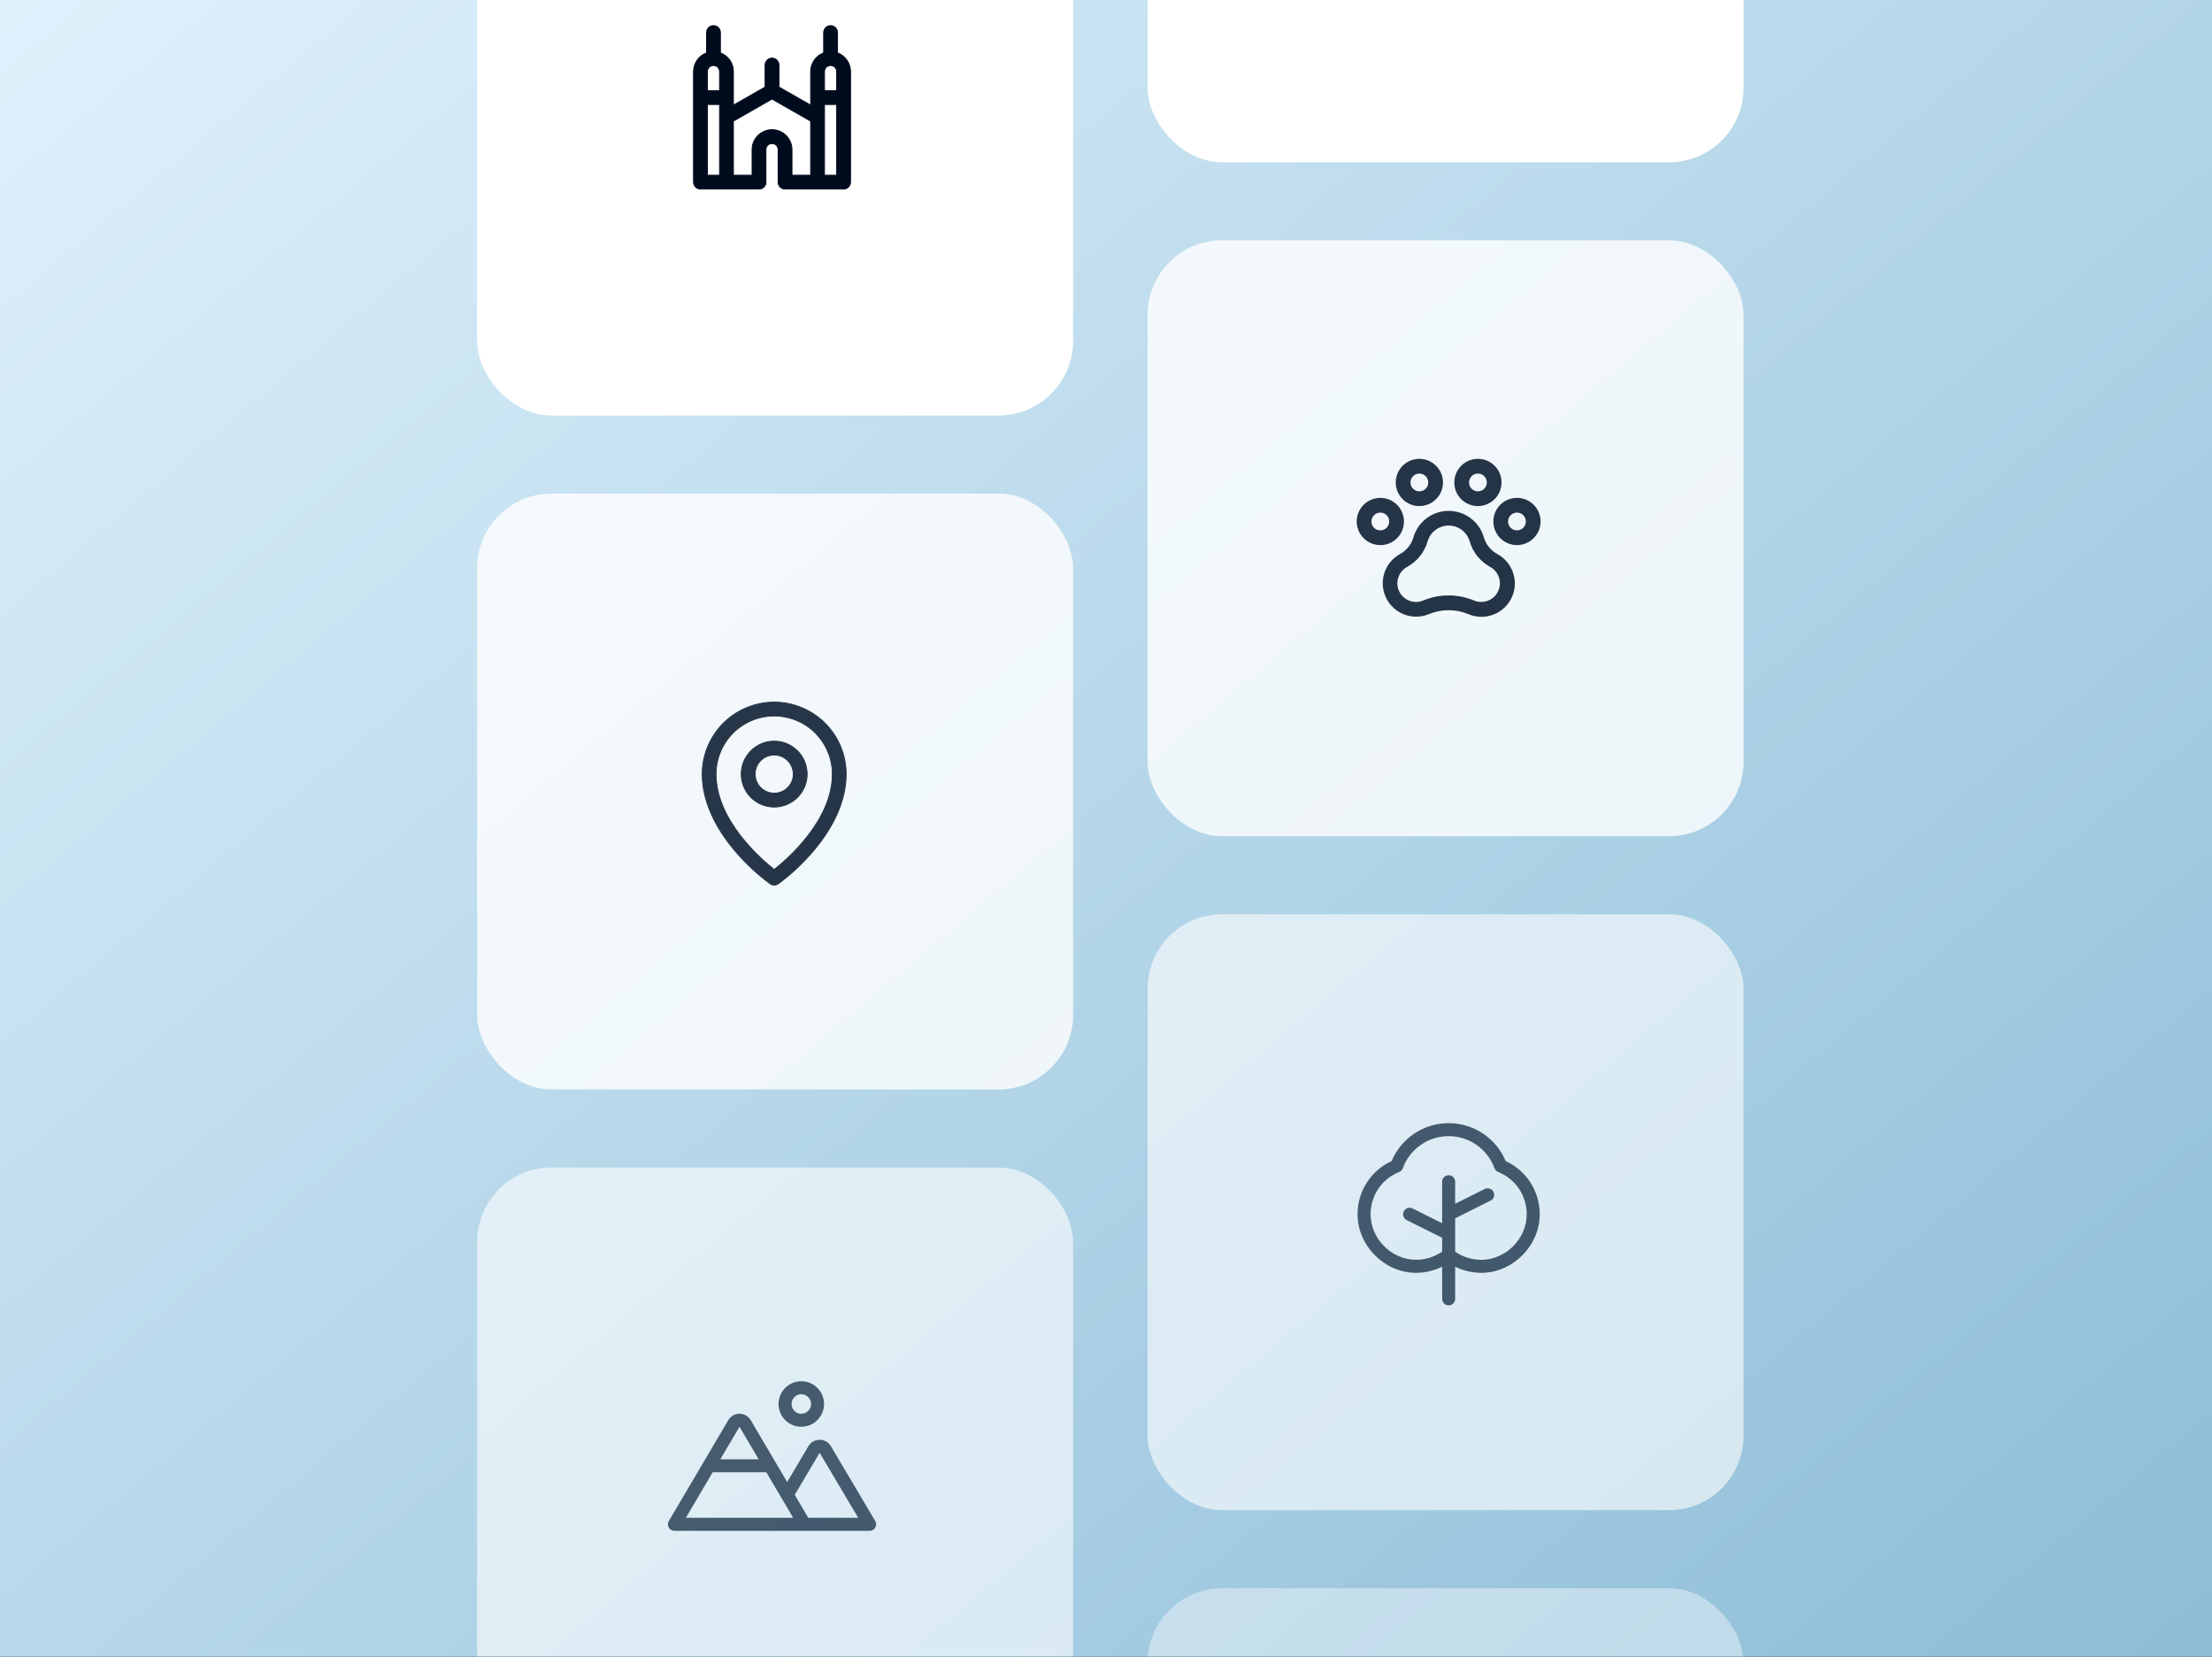
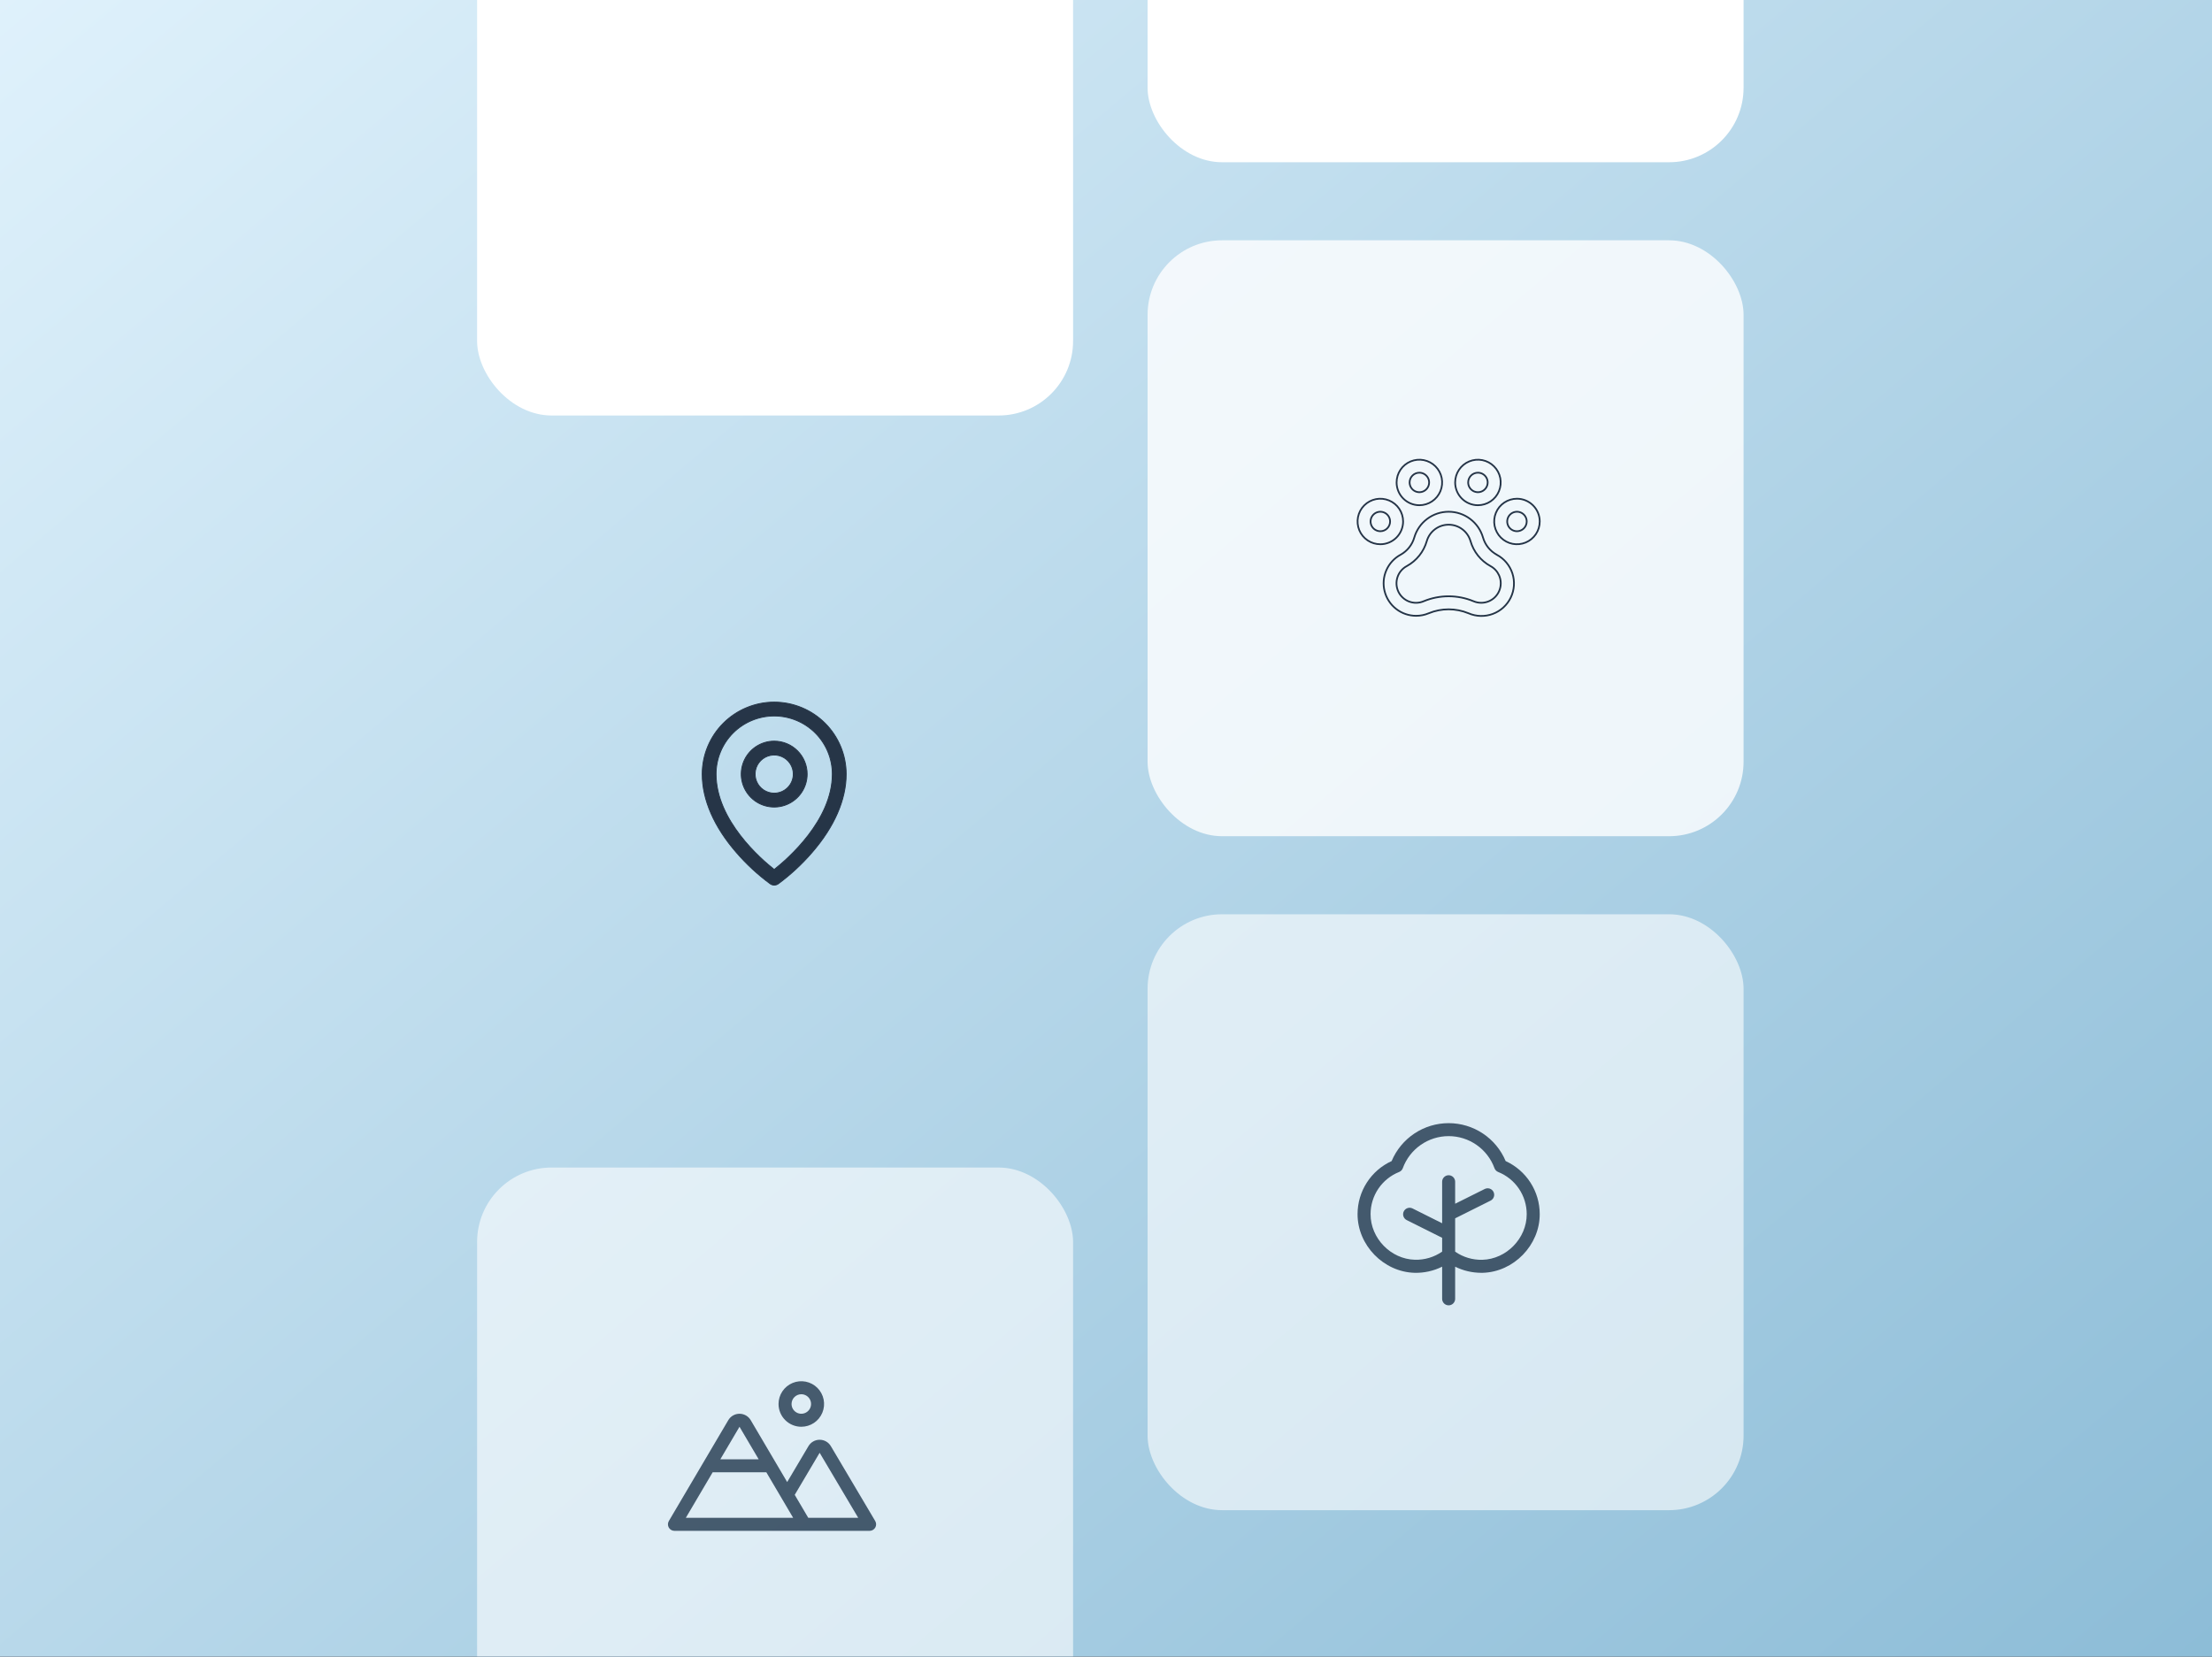
<svg xmlns="http://www.w3.org/2000/svg" width="255" height="191" viewBox="0 0 255 191" fill="none">
  <g clip-path="url(#clip0_8667_1335)">
    <rect width="255" height="191" fill="#000B1E" />
    <rect width="255" height="191" fill="url(#paint0_linear_8667_1335)" />
    <g filter="url(#filter0_d_8667_1335)">
      <rect x="55" y="-24.8" width="68.706" height="68.706" rx="8.588" fill="white" />
-       <path d="M84.55 8.121V4.25V4.25C84.55 3.774 84.402 3.311 84.128 2.922C83.86 2.544 83.484 2.255 83.05 2.094V-0.25C83.05 -0.462 82.966 -0.666 82.816 -0.816C82.666 -0.966 82.462 -1.05 82.25 -1.05C82.038 -1.05 81.834 -0.966 81.684 -0.816C81.534 -0.666 81.45 -0.462 81.45 -0.25V2.094C81.016 2.255 80.64 2.544 80.372 2.922C80.098 3.311 79.95 3.774 79.95 4.25V4.25V17C79.95 17.212 80.034 17.416 80.184 17.566C80.334 17.716 80.538 17.8 80.75 17.8H87.5C87.712 17.8 87.916 17.716 88.066 17.566C88.216 17.416 88.3 17.212 88.3 17V13.25C88.3 13.064 88.374 12.886 88.505 12.755C88.636 12.624 88.814 12.55 89 12.55C89.186 12.55 89.364 12.624 89.495 12.755C89.626 12.886 89.7 13.064 89.7 13.25V17C89.7 17.212 89.784 17.416 89.934 17.566C90.084 17.716 90.288 17.8 90.5 17.8H97.25C97.462 17.8 97.666 17.716 97.816 17.566C97.966 17.416 98.05 17.212 98.05 17V4.25C98.05 3.774 97.902 3.311 97.628 2.922C97.36 2.544 96.984 2.255 96.55 2.094V-0.25C96.55 -0.462 96.466 -0.666 96.316 -0.816C96.166 -0.966 95.962 -1.05 95.75 -1.05C95.538 -1.05 95.334 -0.966 95.184 -0.816C95.034 -0.666 94.95 -0.462 94.95 -0.25V2.094C94.516 2.255 94.14 2.544 93.872 2.922C93.598 3.311 93.45 3.774 93.45 4.25V4.25V8.121L89.8 6.036V3.5C89.8 3.288 89.716 3.084 89.566 2.934C89.416 2.784 89.212 2.7 89 2.7C88.788 2.7 88.584 2.784 88.434 2.934C88.284 3.084 88.2 3.288 88.2 3.5V6.036L84.55 8.121ZM95.75 3.55C95.936 3.55 96.114 3.624 96.245 3.755C96.376 3.886 96.45 4.064 96.45 4.25V6.45H95.05V4.25C95.05 4.064 95.124 3.886 95.255 3.755C95.386 3.624 95.564 3.55 95.75 3.55ZM82.25 3.55C82.436 3.55 82.614 3.624 82.745 3.755C82.876 3.886 82.95 4.064 82.95 4.25V6.45H81.55V4.25C81.55 4.064 81.624 3.886 81.755 3.755C81.886 3.624 82.064 3.55 82.25 3.55ZM82.95 8.05V16.2H81.55V8.05H82.95ZM89 10.95C88.39 10.95 87.805 11.192 87.374 11.624C86.942 12.055 86.7 12.64 86.7 13.25V16.2H84.55V9.964L89 7.421L93.45 9.964V16.2H91.3V13.25C91.3 12.64 91.058 12.055 90.626 11.624C90.195 11.192 89.61 10.95 89 10.95ZM95.05 16.2V8.05H96.45V16.2H95.05Z" fill="#000B1E" stroke="#000B1E" stroke-width="0.1" />
    </g>
    <g opacity="0.8" filter="url(#filter1_d_8667_1335)">
-       <rect x="55" y="52.906" width="68.706" height="68.706" rx="8.588" fill="white" />
      <path d="M80.95 85.25V85.25C80.95 88.209 82.317 91.341 84.9 94.306C86.06 95.646 87.366 96.853 88.794 97.904L88.795 97.905C88.929 97.999 89.09 98.05 89.254 98.05C89.418 98.05 89.578 97.999 89.713 97.905L89.713 97.905L89.714 97.904C91.139 96.853 92.442 95.646 93.6 94.306C96.179 91.341 97.55 88.209 97.55 85.25V85.25C97.547 83.049 96.672 80.94 95.116 79.384C93.56 77.828 91.451 76.953 89.25 76.95L89.25 76.95C87.049 76.953 84.94 77.828 83.384 79.384C81.828 80.94 80.953 83.049 80.95 85.25ZM89.25 81.45C88.498 81.45 87.764 81.673 87.139 82.09C86.514 82.508 86.027 83.101 85.739 83.796C85.452 84.49 85.376 85.254 85.523 85.991C85.67 86.728 86.032 87.406 86.563 87.937C87.094 88.468 87.772 88.83 88.509 88.977C89.246 89.124 90.01 89.048 90.704 88.761C91.399 88.473 91.992 87.986 92.41 87.361C92.827 86.736 93.05 86.002 93.05 85.25C93.05 84.242 92.65 83.276 91.937 82.563C91.224 81.85 90.258 81.45 89.25 81.45ZM89.25 87.45C88.815 87.45 88.389 87.321 88.028 87.079C87.666 86.838 87.384 86.494 87.218 86.092C87.051 85.69 87.007 85.248 87.092 84.821C87.177 84.394 87.387 84.002 87.694 83.694C88.002 83.387 88.394 83.177 88.821 83.092C89.248 83.007 89.69 83.051 90.092 83.218C90.494 83.384 90.838 83.666 91.079 84.028C91.321 84.389 91.45 84.815 91.45 85.25C91.45 85.834 91.218 86.393 90.806 86.806C90.393 87.218 89.834 87.45 89.25 87.45ZM89.25 96.249C88.463 95.628 86.804 94.219 85.334 92.306C83.843 90.368 82.55 87.918 82.55 85.25C82.55 83.473 83.256 81.769 84.512 80.512C85.769 79.256 87.473 78.55 89.25 78.55C91.027 78.55 92.731 79.256 93.988 80.512C95.244 81.769 95.95 83.473 95.95 85.25C95.95 87.917 94.657 90.367 93.166 92.306C91.696 94.218 90.036 95.628 89.25 96.249Z" fill="#000B1E" stroke="#000B1E" stroke-width="0.1" />
    </g>
    <g opacity="0.6" filter="url(#filter2_d_8667_1335)">
      <rect x="55" y="130.612" width="68.706" height="68.706" rx="8.588" fill="white" />
      <path d="M92.375 160.5C92.894 160.5 93.402 160.346 93.833 160.058C94.265 159.769 94.601 159.359 94.8 158.88C94.999 158.4 95.051 157.872 94.95 157.363C94.848 156.854 94.598 156.386 94.231 156.019C93.864 155.652 93.396 155.402 92.887 155.3C92.378 155.199 91.85 155.251 91.37 155.45C90.891 155.648 90.481 155.985 90.192 156.417C89.904 156.848 89.75 157.356 89.75 157.875C89.75 158.571 90.026 159.239 90.519 159.731C91.011 160.223 91.679 160.5 92.375 160.5ZM92.375 156.75C92.597 156.75 92.815 156.816 93 156.94C93.185 157.063 93.329 157.239 93.414 157.444C93.499 157.65 93.522 157.876 93.478 158.094C93.435 158.313 93.328 158.513 93.17 158.67C93.013 158.828 92.813 158.935 92.594 158.978C92.376 159.022 92.15 159 91.944 158.914C91.739 158.829 91.563 158.685 91.439 158.5C91.316 158.315 91.25 158.098 91.25 157.875C91.25 157.577 91.368 157.29 91.579 157.08C91.79 156.869 92.077 156.75 92.375 156.75ZM100.895 171.368L95.78 162.735C95.648 162.51 95.459 162.324 95.233 162.195C95.006 162.066 94.75 161.999 94.489 162C94.228 161.999 93.972 162.066 93.746 162.195C93.519 162.324 93.331 162.51 93.199 162.735L90.746 166.875L86.543 159.741C86.41 159.515 86.221 159.329 85.995 159.199C85.768 159.07 85.511 159.001 85.25 159.001C84.989 159.001 84.732 159.07 84.505 159.199C84.279 159.329 84.09 159.515 83.957 159.741L77.104 171.369C77.037 171.483 77.001 171.613 77 171.745C76.999 171.877 77.034 172.007 77.099 172.122C77.165 172.237 77.259 172.332 77.374 172.399C77.488 172.465 77.618 172.5 77.75 172.5H100.25C100.382 172.5 100.512 172.465 100.627 172.398C100.741 172.332 100.836 172.236 100.902 172.121C100.967 172.006 101.001 171.876 101 171.743C100.999 171.611 100.962 171.481 100.895 171.368ZM85.25 160.5L87.46 164.25H83.04L85.25 160.5ZM79.062 171L82.156 165.75H88.344L90.101 168.731L91.437 171H79.062ZM93.178 171L91.617 168.349L94.489 163.5L98.937 171H93.178Z" fill="#000B1E" />
    </g>
    <g filter="url(#filter3_d_8667_1335)">
      <rect x="132.294" y="-54" width="68.706" height="68.706" rx="8.588" fill="white" />
    </g>
    <g opacity="0.8" filter="url(#filter4_d_8667_1335)">
      <rect x="132.294" y="23.706" width="68.706" height="68.706" rx="8.588" fill="white" />
      <mask id="path-10-outside-1_8667_1335" maskUnits="userSpaceOnUse" x="155.5" y="48" width="23" height="20" fill="black">
        <rect fill="white" x="155.5" y="48" width="23" height="20" />
        <path d="M174.875 53.5C174.356 53.5 173.848 53.654 173.417 53.942C172.985 54.231 172.648 54.641 172.45 55.12C172.251 55.6 172.199 56.128 172.3 56.637C172.402 57.146 172.652 57.614 173.019 57.981C173.386 58.348 173.854 58.598 174.363 58.7C174.872 58.801 175.4 58.749 175.88 58.55C176.359 58.352 176.769 58.015 177.058 57.583C177.346 57.152 177.5 56.644 177.5 56.125C177.5 55.429 177.223 54.761 176.731 54.269C176.239 53.777 175.571 53.5 174.875 53.5ZM174.875 57.25C174.652 57.25 174.435 57.184 174.25 57.06C174.065 56.937 173.921 56.761 173.836 56.556C173.75 56.35 173.728 56.124 173.772 55.906C173.815 55.687 173.922 55.487 174.08 55.33C174.237 55.172 174.437 55.065 174.656 55.022C174.874 54.978 175.1 55.001 175.306 55.086C175.511 55.171 175.687 55.315 175.81 55.5C175.934 55.685 176 55.903 176 56.125C176 56.423 175.881 56.709 175.67 56.92C175.46 57.132 175.173 57.25 174.875 57.25ZM161.75 56.125C161.75 55.606 161.596 55.098 161.308 54.667C161.019 54.235 160.609 53.898 160.13 53.7C159.65 53.501 159.122 53.449 158.613 53.55C158.104 53.652 157.636 53.902 157.269 54.269C156.902 54.636 156.652 55.104 156.55 55.613C156.449 56.122 156.501 56.65 156.7 57.13C156.898 57.609 157.235 58.019 157.667 58.308C158.098 58.596 158.606 58.75 159.125 58.75C159.821 58.75 160.489 58.473 160.981 57.981C161.473 57.489 161.75 56.821 161.75 56.125ZM159.125 57.25C158.902 57.25 158.685 57.184 158.5 57.06C158.315 56.937 158.171 56.761 158.086 56.556C158 56.35 157.978 56.124 158.022 55.906C158.065 55.687 158.172 55.487 158.33 55.33C158.487 55.172 158.687 55.065 158.906 55.022C159.124 54.978 159.35 55.001 159.556 55.086C159.761 55.171 159.937 55.315 160.06 55.5C160.184 55.685 160.25 55.903 160.25 56.125C160.25 56.423 160.131 56.709 159.92 56.92C159.71 57.132 159.423 57.25 159.125 57.25ZM163.625 54.25C164.144 54.25 164.652 54.096 165.083 53.808C165.515 53.519 165.852 53.109 166.05 52.63C166.249 52.15 166.301 51.622 166.2 51.113C166.098 50.604 165.848 50.136 165.481 49.769C165.114 49.402 164.646 49.152 164.137 49.05C163.628 48.949 163.1 49.001 162.62 49.2C162.141 49.398 161.731 49.735 161.442 50.167C161.154 50.598 161 51.106 161 51.625C161 52.321 161.277 52.989 161.769 53.481C162.261 53.973 162.929 54.25 163.625 54.25ZM163.625 50.5C163.848 50.5 164.065 50.566 164.25 50.69C164.435 50.813 164.579 50.989 164.664 51.194C164.75 51.4 164.772 51.626 164.728 51.844C164.685 52.063 164.578 52.263 164.42 52.42C164.263 52.578 164.063 52.685 163.844 52.728C163.626 52.772 163.4 52.749 163.194 52.664C162.989 52.579 162.813 52.435 162.69 52.25C162.566 52.065 162.5 51.847 162.5 51.625C162.5 51.327 162.619 51.041 162.83 50.83C163.04 50.618 163.327 50.5 163.625 50.5ZM170.375 54.25C170.894 54.25 171.402 54.096 171.833 53.808C172.265 53.519 172.602 53.109 172.8 52.63C172.999 52.15 173.051 51.622 172.95 51.113C172.848 50.604 172.598 50.136 172.231 49.769C171.864 49.402 171.396 49.152 170.887 49.05C170.378 48.949 169.85 49.001 169.37 49.2C168.891 49.398 168.481 49.735 168.192 50.167C167.904 50.598 167.75 51.106 167.75 51.625C167.75 52.321 168.027 52.989 168.519 53.481C169.011 53.973 169.679 54.25 170.375 54.25ZM170.375 50.5C170.598 50.5 170.815 50.566 171 50.69C171.185 50.813 171.329 50.989 171.414 51.194C171.5 51.4 171.522 51.626 171.478 51.844C171.435 52.063 171.328 52.263 171.17 52.42C171.013 52.578 170.813 52.685 170.594 52.728C170.376 52.772 170.15 52.749 169.944 52.664C169.739 52.579 169.563 52.435 169.44 52.25C169.316 52.065 169.25 51.847 169.25 51.625C169.25 51.327 169.369 51.041 169.58 50.83C169.79 50.618 170.077 50.5 170.375 50.5ZM172.543 59.956C172.162 59.745 171.826 59.462 171.554 59.122C171.283 58.782 171.081 58.392 170.961 57.974C170.712 57.116 170.191 56.363 169.476 55.827C168.762 55.29 167.893 55.001 167 55.001C166.107 55.001 165.238 55.29 164.524 55.827C163.809 56.363 163.288 57.116 163.039 57.974C162.798 58.815 162.233 59.526 161.469 59.952C160.735 60.349 160.155 60.979 159.82 61.743C159.484 62.507 159.413 63.36 159.618 64.169C159.822 64.978 160.29 65.695 160.948 66.208C161.606 66.721 162.416 66.999 163.25 67C163.75 67.001 164.245 66.902 164.705 66.707C166.172 66.102 167.819 66.102 169.287 66.707C170.175 67.093 171.179 67.121 172.088 66.783C172.996 66.446 173.739 65.77 174.16 64.897C174.581 64.024 174.648 63.022 174.346 62.101C174.045 61.18 173.398 60.411 172.543 59.957V59.956ZM170.75 65.5C170.445 65.5 170.144 65.439 169.864 65.319C168.027 64.56 165.964 64.56 164.128 65.319C163.594 65.549 162.992 65.563 162.447 65.359C161.903 65.155 161.459 64.748 161.208 64.224C160.957 63.7 160.919 63.099 161.101 62.547C161.283 61.995 161.672 61.535 162.186 61.263C162.738 60.958 163.225 60.547 163.619 60.054C164.012 59.561 164.305 58.995 164.479 58.388C164.638 57.842 164.969 57.362 165.424 57.021C165.878 56.679 166.431 56.495 167 56.495C167.569 56.495 168.122 56.679 168.576 57.021C169.031 57.362 169.362 57.842 169.521 58.388C169.696 58.996 169.989 59.563 170.384 60.057C170.779 60.551 171.267 60.962 171.821 61.267C172.263 61.504 172.613 61.883 172.816 62.342C173.018 62.801 173.062 63.315 172.938 63.802C172.815 64.288 172.533 64.72 172.137 65.028C171.74 65.335 171.252 65.502 170.75 65.5Z" />
      </mask>
-       <path d="M174.875 53.5C174.356 53.5 173.848 53.654 173.417 53.942C172.985 54.231 172.648 54.641 172.45 55.12C172.251 55.6 172.199 56.128 172.3 56.637C172.402 57.146 172.652 57.614 173.019 57.981C173.386 58.348 173.854 58.598 174.363 58.7C174.872 58.801 175.4 58.749 175.88 58.55C176.359 58.352 176.769 58.015 177.058 57.583C177.346 57.152 177.5 56.644 177.5 56.125C177.5 55.429 177.223 54.761 176.731 54.269C176.239 53.777 175.571 53.5 174.875 53.5ZM174.875 57.25C174.652 57.25 174.435 57.184 174.25 57.06C174.065 56.937 173.921 56.761 173.836 56.556C173.75 56.35 173.728 56.124 173.772 55.906C173.815 55.687 173.922 55.487 174.08 55.33C174.237 55.172 174.437 55.065 174.656 55.022C174.874 54.978 175.1 55.001 175.306 55.086C175.511 55.171 175.687 55.315 175.81 55.5C175.934 55.685 176 55.903 176 56.125C176 56.423 175.881 56.709 175.67 56.92C175.46 57.132 175.173 57.25 174.875 57.25ZM161.75 56.125C161.75 55.606 161.596 55.098 161.308 54.667C161.019 54.235 160.609 53.898 160.13 53.7C159.65 53.501 159.122 53.449 158.613 53.55C158.104 53.652 157.636 53.902 157.269 54.269C156.902 54.636 156.652 55.104 156.55 55.613C156.449 56.122 156.501 56.65 156.7 57.13C156.898 57.609 157.235 58.019 157.667 58.308C158.098 58.596 158.606 58.75 159.125 58.75C159.821 58.75 160.489 58.473 160.981 57.981C161.473 57.489 161.75 56.821 161.75 56.125ZM159.125 57.25C158.902 57.25 158.685 57.184 158.5 57.06C158.315 56.937 158.171 56.761 158.086 56.556C158 56.35 157.978 56.124 158.022 55.906C158.065 55.687 158.172 55.487 158.33 55.33C158.487 55.172 158.687 55.065 158.906 55.022C159.124 54.978 159.35 55.001 159.556 55.086C159.761 55.171 159.937 55.315 160.06 55.5C160.184 55.685 160.25 55.903 160.25 56.125C160.25 56.423 160.131 56.709 159.92 56.92C159.71 57.132 159.423 57.25 159.125 57.25ZM163.625 54.25C164.144 54.25 164.652 54.096 165.083 53.808C165.515 53.519 165.852 53.109 166.05 52.63C166.249 52.15 166.301 51.622 166.2 51.113C166.098 50.604 165.848 50.136 165.481 49.769C165.114 49.402 164.646 49.152 164.137 49.05C163.628 48.949 163.1 49.001 162.62 49.2C162.141 49.398 161.731 49.735 161.442 50.167C161.154 50.598 161 51.106 161 51.625C161 52.321 161.277 52.989 161.769 53.481C162.261 53.973 162.929 54.25 163.625 54.25ZM163.625 50.5C163.848 50.5 164.065 50.566 164.25 50.69C164.435 50.813 164.579 50.989 164.664 51.194C164.75 51.4 164.772 51.626 164.728 51.844C164.685 52.063 164.578 52.263 164.42 52.42C164.263 52.578 164.063 52.685 163.844 52.728C163.626 52.772 163.4 52.749 163.194 52.664C162.989 52.579 162.813 52.435 162.69 52.25C162.566 52.065 162.5 51.847 162.5 51.625C162.5 51.327 162.619 51.041 162.83 50.83C163.04 50.618 163.327 50.5 163.625 50.5ZM170.375 54.25C170.894 54.25 171.402 54.096 171.833 53.808C172.265 53.519 172.602 53.109 172.8 52.63C172.999 52.15 173.051 51.622 172.95 51.113C172.848 50.604 172.598 50.136 172.231 49.769C171.864 49.402 171.396 49.152 170.887 49.05C170.378 48.949 169.85 49.001 169.37 49.2C168.891 49.398 168.481 49.735 168.192 50.167C167.904 50.598 167.75 51.106 167.75 51.625C167.75 52.321 168.027 52.989 168.519 53.481C169.011 53.973 169.679 54.25 170.375 54.25ZM170.375 50.5C170.598 50.5 170.815 50.566 171 50.69C171.185 50.813 171.329 50.989 171.414 51.194C171.5 51.4 171.522 51.626 171.478 51.844C171.435 52.063 171.328 52.263 171.17 52.42C171.013 52.578 170.813 52.685 170.594 52.728C170.376 52.772 170.15 52.749 169.944 52.664C169.739 52.579 169.563 52.435 169.44 52.25C169.316 52.065 169.25 51.847 169.25 51.625C169.25 51.327 169.369 51.041 169.58 50.83C169.79 50.618 170.077 50.5 170.375 50.5ZM172.543 59.956C172.162 59.745 171.826 59.462 171.554 59.122C171.283 58.782 171.081 58.392 170.961 57.974C170.712 57.116 170.191 56.363 169.476 55.827C168.762 55.29 167.893 55.001 167 55.001C166.107 55.001 165.238 55.29 164.524 55.827C163.809 56.363 163.288 57.116 163.039 57.974C162.798 58.815 162.233 59.526 161.469 59.952C160.735 60.349 160.155 60.979 159.82 61.743C159.484 62.507 159.413 63.36 159.618 64.169C159.822 64.978 160.29 65.695 160.948 66.208C161.606 66.721 162.416 66.999 163.25 67C163.75 67.001 164.245 66.902 164.705 66.707C166.172 66.102 167.819 66.102 169.287 66.707C170.175 67.093 171.179 67.121 172.088 66.783C172.996 66.446 173.739 65.77 174.16 64.897C174.581 64.024 174.648 63.022 174.346 62.101C174.045 61.18 173.398 60.411 172.543 59.957V59.956ZM170.75 65.5C170.445 65.5 170.144 65.439 169.864 65.319C168.027 64.56 165.964 64.56 164.128 65.319C163.594 65.549 162.992 65.563 162.447 65.359C161.903 65.155 161.459 64.748 161.208 64.224C160.957 63.7 160.919 63.099 161.101 62.547C161.283 61.995 161.672 61.535 162.186 61.263C162.738 60.958 163.225 60.547 163.619 60.054C164.012 59.561 164.305 58.995 164.479 58.388C164.638 57.842 164.969 57.362 165.424 57.021C165.878 56.679 166.431 56.495 167 56.495C167.569 56.495 168.122 56.679 168.576 57.021C169.031 57.362 169.362 57.842 169.521 58.388C169.696 58.996 169.989 59.563 170.384 60.057C170.779 60.551 171.267 60.962 171.821 61.267C172.263 61.504 172.613 61.883 172.816 62.342C173.018 62.801 173.062 63.315 172.938 63.802C172.815 64.288 172.533 64.72 172.137 65.028C171.74 65.335 171.252 65.502 170.75 65.5Z" fill="#000B1E" />
      <path d="M174.875 53.5C174.356 53.5 173.848 53.654 173.417 53.942C172.985 54.231 172.648 54.641 172.45 55.12C172.251 55.6 172.199 56.128 172.3 56.637C172.402 57.146 172.652 57.614 173.019 57.981C173.386 58.348 173.854 58.598 174.363 58.7C174.872 58.801 175.4 58.749 175.88 58.55C176.359 58.352 176.769 58.015 177.058 57.583C177.346 57.152 177.5 56.644 177.5 56.125C177.5 55.429 177.223 54.761 176.731 54.269C176.239 53.777 175.571 53.5 174.875 53.5ZM174.875 57.25C174.652 57.25 174.435 57.184 174.25 57.06C174.065 56.937 173.921 56.761 173.836 56.556C173.75 56.35 173.728 56.124 173.772 55.906C173.815 55.687 173.922 55.487 174.08 55.33C174.237 55.172 174.437 55.065 174.656 55.022C174.874 54.978 175.1 55.001 175.306 55.086C175.511 55.171 175.687 55.315 175.81 55.5C175.934 55.685 176 55.903 176 56.125C176 56.423 175.881 56.709 175.67 56.92C175.46 57.132 175.173 57.25 174.875 57.25ZM161.75 56.125C161.75 55.606 161.596 55.098 161.308 54.667C161.019 54.235 160.609 53.898 160.13 53.7C159.65 53.501 159.122 53.449 158.613 53.55C158.104 53.652 157.636 53.902 157.269 54.269C156.902 54.636 156.652 55.104 156.55 55.613C156.449 56.122 156.501 56.65 156.7 57.13C156.898 57.609 157.235 58.019 157.667 58.308C158.098 58.596 158.606 58.75 159.125 58.75C159.821 58.75 160.489 58.473 160.981 57.981C161.473 57.489 161.75 56.821 161.75 56.125ZM159.125 57.25C158.902 57.25 158.685 57.184 158.5 57.06C158.315 56.937 158.171 56.761 158.086 56.556C158 56.35 157.978 56.124 158.022 55.906C158.065 55.687 158.172 55.487 158.33 55.33C158.487 55.172 158.687 55.065 158.906 55.022C159.124 54.978 159.35 55.001 159.556 55.086C159.761 55.171 159.937 55.315 160.06 55.5C160.184 55.685 160.25 55.903 160.25 56.125C160.25 56.423 160.131 56.709 159.92 56.92C159.71 57.132 159.423 57.25 159.125 57.25ZM163.625 54.25C164.144 54.25 164.652 54.096 165.083 53.808C165.515 53.519 165.852 53.109 166.05 52.63C166.249 52.15 166.301 51.622 166.2 51.113C166.098 50.604 165.848 50.136 165.481 49.769C165.114 49.402 164.646 49.152 164.137 49.05C163.628 48.949 163.1 49.001 162.62 49.2C162.141 49.398 161.731 49.735 161.442 50.167C161.154 50.598 161 51.106 161 51.625C161 52.321 161.277 52.989 161.769 53.481C162.261 53.973 162.929 54.25 163.625 54.25ZM163.625 50.5C163.848 50.5 164.065 50.566 164.25 50.69C164.435 50.813 164.579 50.989 164.664 51.194C164.75 51.4 164.772 51.626 164.728 51.844C164.685 52.063 164.578 52.263 164.42 52.42C164.263 52.578 164.063 52.685 163.844 52.728C163.626 52.772 163.4 52.749 163.194 52.664C162.989 52.579 162.813 52.435 162.69 52.25C162.566 52.065 162.5 51.847 162.5 51.625C162.5 51.327 162.619 51.041 162.83 50.83C163.04 50.618 163.327 50.5 163.625 50.5ZM170.375 54.25C170.894 54.25 171.402 54.096 171.833 53.808C172.265 53.519 172.602 53.109 172.8 52.63C172.999 52.15 173.051 51.622 172.95 51.113C172.848 50.604 172.598 50.136 172.231 49.769C171.864 49.402 171.396 49.152 170.887 49.05C170.378 48.949 169.85 49.001 169.37 49.2C168.891 49.398 168.481 49.735 168.192 50.167C167.904 50.598 167.75 51.106 167.75 51.625C167.75 52.321 168.027 52.989 168.519 53.481C169.011 53.973 169.679 54.25 170.375 54.25ZM170.375 50.5C170.598 50.5 170.815 50.566 171 50.69C171.185 50.813 171.329 50.989 171.414 51.194C171.5 51.4 171.522 51.626 171.478 51.844C171.435 52.063 171.328 52.263 171.17 52.42C171.013 52.578 170.813 52.685 170.594 52.728C170.376 52.772 170.15 52.749 169.944 52.664C169.739 52.579 169.563 52.435 169.44 52.25C169.316 52.065 169.25 51.847 169.25 51.625C169.25 51.327 169.369 51.041 169.58 50.83C169.79 50.618 170.077 50.5 170.375 50.5ZM172.543 59.956C172.162 59.745 171.826 59.462 171.554 59.122C171.283 58.782 171.081 58.392 170.961 57.974C170.712 57.116 170.191 56.363 169.476 55.827C168.762 55.29 167.893 55.001 167 55.001C166.107 55.001 165.238 55.29 164.524 55.827C163.809 56.363 163.288 57.116 163.039 57.974C162.798 58.815 162.233 59.526 161.469 59.952C160.735 60.349 160.155 60.979 159.82 61.743C159.484 62.507 159.413 63.36 159.618 64.169C159.822 64.978 160.29 65.695 160.948 66.208C161.606 66.721 162.416 66.999 163.25 67C163.75 67.001 164.245 66.902 164.705 66.707C166.172 66.102 167.819 66.102 169.287 66.707C170.175 67.093 171.179 67.121 172.088 66.783C172.996 66.446 173.739 65.77 174.16 64.897C174.581 64.024 174.648 63.022 174.346 62.101C174.045 61.18 173.398 60.411 172.543 59.957V59.956ZM170.75 65.5C170.445 65.5 170.144 65.439 169.864 65.319C168.027 64.56 165.964 64.56 164.128 65.319C163.594 65.549 162.992 65.563 162.447 65.359C161.903 65.155 161.459 64.748 161.208 64.224C160.957 63.7 160.919 63.099 161.101 62.547C161.283 61.995 161.672 61.535 162.186 61.263C162.738 60.958 163.225 60.547 163.619 60.054C164.012 59.561 164.305 58.995 164.479 58.388C164.638 57.842 164.969 57.362 165.424 57.021C165.878 56.679 166.431 56.495 167 56.495C167.569 56.495 168.122 56.679 168.576 57.021C169.031 57.362 169.362 57.842 169.521 58.388C169.696 58.996 169.989 59.563 170.384 60.057C170.779 60.551 171.267 60.962 171.821 61.267C172.263 61.504 172.613 61.883 172.816 62.342C173.018 62.801 173.062 63.315 172.938 63.802C172.815 64.288 172.533 64.72 172.137 65.028C171.74 65.335 171.252 65.502 170.75 65.5Z" stroke="#000B1E" stroke-width="0.2" mask="url(#path-10-outside-1_8667_1335)" />
    </g>
    <g opacity="0.6" filter="url(#filter5_d_8667_1335)">
      <rect x="132.294" y="101.412" width="68.706" height="68.706" rx="8.588" fill="white" />
      <path d="M173.572 129.868C173.029 128.572 172.116 127.466 170.947 126.688C169.778 125.91 168.404 125.495 167 125.495C165.596 125.495 164.222 125.91 163.053 126.688C161.884 127.466 160.971 128.572 160.428 129.868C159.256 130.403 158.263 131.264 157.567 132.348C156.871 133.432 156.5 134.693 156.5 135.981C156.491 139.562 159.5 142.656 163.076 142.75C164.175 142.776 165.265 142.534 166.25 142.044V145.75C166.25 145.949 166.329 146.14 166.47 146.28C166.61 146.421 166.801 146.5 167 146.5C167.199 146.5 167.39 146.421 167.53 146.28C167.671 146.14 167.75 145.949 167.75 145.75V142.044C168.682 142.507 169.709 142.748 170.75 142.75H170.921C174.5 142.656 177.51 139.562 177.5 135.981C177.5 134.693 177.13 133.432 176.433 132.348C175.737 131.264 174.744 130.403 173.572 129.868ZM170.886 141.25C169.768 141.279 168.669 140.951 167.75 140.312V136.469L171.836 134.427C171.924 134.383 172.002 134.322 172.067 134.247C172.132 134.173 172.181 134.086 172.212 133.993C172.243 133.899 172.256 133.801 172.249 133.702C172.242 133.604 172.215 133.508 172.171 133.42C172.127 133.332 172.066 133.253 171.992 133.189C171.917 133.124 171.831 133.075 171.737 133.043C171.644 133.012 171.545 133 171.447 133.007C171.349 133.014 171.253 133.04 171.164 133.084L167.75 134.787V132.25C167.75 132.051 167.671 131.86 167.53 131.72C167.39 131.579 167.199 131.5 167 131.5C166.801 131.5 166.61 131.579 166.47 131.72C166.329 131.86 166.25 132.051 166.25 132.25V137.037L162.836 135.329C162.658 135.24 162.452 135.225 162.263 135.288C162.074 135.351 161.918 135.486 161.829 135.664C161.74 135.842 161.725 136.048 161.788 136.237C161.851 136.426 161.986 136.582 162.164 136.671L166.25 138.713V140.307C165.331 140.945 164.233 141.274 163.114 141.244C160.334 141.178 157.993 138.767 158 135.985C157.999 134.938 158.313 133.916 158.899 133.049C159.486 132.183 160.32 131.512 161.292 131.125C161.389 131.086 161.477 131.026 161.55 130.951C161.624 130.876 161.68 130.786 161.716 130.687C162.112 129.604 162.831 128.668 163.776 128.007C164.721 127.346 165.847 126.991 167 126.991C168.153 126.991 169.279 127.346 170.224 128.007C171.169 128.668 171.888 129.604 172.284 130.687C172.32 130.786 172.376 130.876 172.45 130.951C172.523 131.026 172.611 131.086 172.708 131.125C173.68 131.513 174.513 132.183 175.1 133.05C175.687 133.916 176 134.938 176 135.985C176.008 138.767 173.666 141.178 170.886 141.25Z" fill="#000B1E" />
    </g>
    <g opacity="0.4" filter="url(#filter6_d_8667_1335)">
-       <rect x="132.294" y="179.117" width="68.706" height="68.706" rx="8.588" fill="white" />
-     </g>
+       </g>
  </g>
  <defs>
    <filter id="filter0_d_8667_1335" x="51" y="-24.8" width="76.706" height="76.706" filterUnits="userSpaceOnUse" color-interpolation-filters="sRGB">
      <feFlood flood-opacity="0" result="BackgroundImageFix" />
      <feColorMatrix in="SourceAlpha" type="matrix" values="0 0 0 0 0 0 0 0 0 0 0 0 0 0 0 0 0 0 127 0" result="hardAlpha" />
      <feOffset dy="4" />
      <feGaussianBlur stdDeviation="2" />
      <feComposite in2="hardAlpha" operator="out" />
      <feColorMatrix type="matrix" values="0 0 0 0 0 0 0 0 0 0 0 0 0 0 0 0 0 0 0.25 0" />
      <feBlend mode="normal" in2="BackgroundImageFix" result="effect1_dropShadow_8667_1335" />
      <feBlend mode="normal" in="SourceGraphic" in2="effect1_dropShadow_8667_1335" result="shape" />
    </filter>
    <filter id="filter1_d_8667_1335" x="51" y="52.906" width="76.706" height="76.706" filterUnits="userSpaceOnUse" color-interpolation-filters="sRGB">
      <feFlood flood-opacity="0" result="BackgroundImageFix" />
      <feColorMatrix in="SourceAlpha" type="matrix" values="0 0 0 0 0 0 0 0 0 0 0 0 0 0 0 0 0 0 127 0" result="hardAlpha" />
      <feOffset dy="4" />
      <feGaussianBlur stdDeviation="2" />
      <feComposite in2="hardAlpha" operator="out" />
      <feColorMatrix type="matrix" values="0 0 0 0 0 0 0 0 0 0 0 0 0 0 0 0 0 0 0.25 0" />
      <feBlend mode="normal" in2="BackgroundImageFix" result="effect1_dropShadow_8667_1335" />
      <feBlend mode="normal" in="SourceGraphic" in2="effect1_dropShadow_8667_1335" result="shape" />
    </filter>
    <filter id="filter2_d_8667_1335" x="51" y="130.612" width="76.706" height="76.706" filterUnits="userSpaceOnUse" color-interpolation-filters="sRGB">
      <feFlood flood-opacity="0" result="BackgroundImageFix" />
      <feColorMatrix in="SourceAlpha" type="matrix" values="0 0 0 0 0 0 0 0 0 0 0 0 0 0 0 0 0 0 127 0" result="hardAlpha" />
      <feOffset dy="4" />
      <feGaussianBlur stdDeviation="2" />
      <feComposite in2="hardAlpha" operator="out" />
      <feColorMatrix type="matrix" values="0 0 0 0 0 0 0 0 0 0 0 0 0 0 0 0 0 0 0.25 0" />
      <feBlend mode="normal" in2="BackgroundImageFix" result="effect1_dropShadow_8667_1335" />
      <feBlend mode="normal" in="SourceGraphic" in2="effect1_dropShadow_8667_1335" result="shape" />
    </filter>
    <filter id="filter3_d_8667_1335" x="128.294" y="-54" width="76.706" height="76.706" filterUnits="userSpaceOnUse" color-interpolation-filters="sRGB">
      <feFlood flood-opacity="0" result="BackgroundImageFix" />
      <feColorMatrix in="SourceAlpha" type="matrix" values="0 0 0 0 0 0 0 0 0 0 0 0 0 0 0 0 0 0 127 0" result="hardAlpha" />
      <feOffset dy="4" />
      <feGaussianBlur stdDeviation="2" />
      <feComposite in2="hardAlpha" operator="out" />
      <feColorMatrix type="matrix" values="0 0 0 0 0 0 0 0 0 0 0 0 0 0 0 0 0 0 0.25 0" />
      <feBlend mode="normal" in2="BackgroundImageFix" result="effect1_dropShadow_8667_1335" />
      <feBlend mode="normal" in="SourceGraphic" in2="effect1_dropShadow_8667_1335" result="shape" />
    </filter>
    <filter id="filter4_d_8667_1335" x="128.294" y="23.706" width="76.706" height="76.706" filterUnits="userSpaceOnUse" color-interpolation-filters="sRGB">
      <feFlood flood-opacity="0" result="BackgroundImageFix" />
      <feColorMatrix in="SourceAlpha" type="matrix" values="0 0 0 0 0 0 0 0 0 0 0 0 0 0 0 0 0 0 127 0" result="hardAlpha" />
      <feOffset dy="4" />
      <feGaussianBlur stdDeviation="2" />
      <feComposite in2="hardAlpha" operator="out" />
      <feColorMatrix type="matrix" values="0 0 0 0 0 0 0 0 0 0 0 0 0 0 0 0 0 0 0.25 0" />
      <feBlend mode="normal" in2="BackgroundImageFix" result="effect1_dropShadow_8667_1335" />
      <feBlend mode="normal" in="SourceGraphic" in2="effect1_dropShadow_8667_1335" result="shape" />
    </filter>
    <filter id="filter5_d_8667_1335" x="128.294" y="101.412" width="76.706" height="76.706" filterUnits="userSpaceOnUse" color-interpolation-filters="sRGB">
      <feFlood flood-opacity="0" result="BackgroundImageFix" />
      <feColorMatrix in="SourceAlpha" type="matrix" values="0 0 0 0 0 0 0 0 0 0 0 0 0 0 0 0 0 0 127 0" result="hardAlpha" />
      <feOffset dy="4" />
      <feGaussianBlur stdDeviation="2" />
      <feComposite in2="hardAlpha" operator="out" />
      <feColorMatrix type="matrix" values="0 0 0 0 0 0 0 0 0 0 0 0 0 0 0 0 0 0 0.25 0" />
      <feBlend mode="normal" in2="BackgroundImageFix" result="effect1_dropShadow_8667_1335" />
      <feBlend mode="normal" in="SourceGraphic" in2="effect1_dropShadow_8667_1335" result="shape" />
    </filter>
    <filter id="filter6_d_8667_1335" x="128.294" y="179.117" width="76.706" height="76.706" filterUnits="userSpaceOnUse" color-interpolation-filters="sRGB">
      <feFlood flood-opacity="0" result="BackgroundImageFix" />
      <feColorMatrix in="SourceAlpha" type="matrix" values="0 0 0 0 0 0 0 0 0 0 0 0 0 0 0 0 0 0 127 0" result="hardAlpha" />
      <feOffset dy="4" />
      <feGaussianBlur stdDeviation="2" />
      <feComposite in2="hardAlpha" operator="out" />
      <feColorMatrix type="matrix" values="0 0 0 0 0 0 0 0 0 0 0 0 0 0 0 0 0 0 0.25 0" />
      <feBlend mode="normal" in2="BackgroundImageFix" result="effect1_dropShadow_8667_1335" />
      <feBlend mode="normal" in="SourceGraphic" in2="effect1_dropShadow_8667_1335" result="shape" />
    </filter>
    <linearGradient id="paint0_linear_8667_1335" x1="304.5" y1="331" x2="1.40138e-05" y2="-30.5" gradientUnits="userSpaceOnUse">
      <stop stop-color="#68A5C7" />
      <stop offset="1" stop-color="#E5F5FE" />
    </linearGradient>
    <clipPath id="clip0_8667_1335">
      <rect width="255" height="191" fill="white" />
    </clipPath>
  </defs>
</svg>